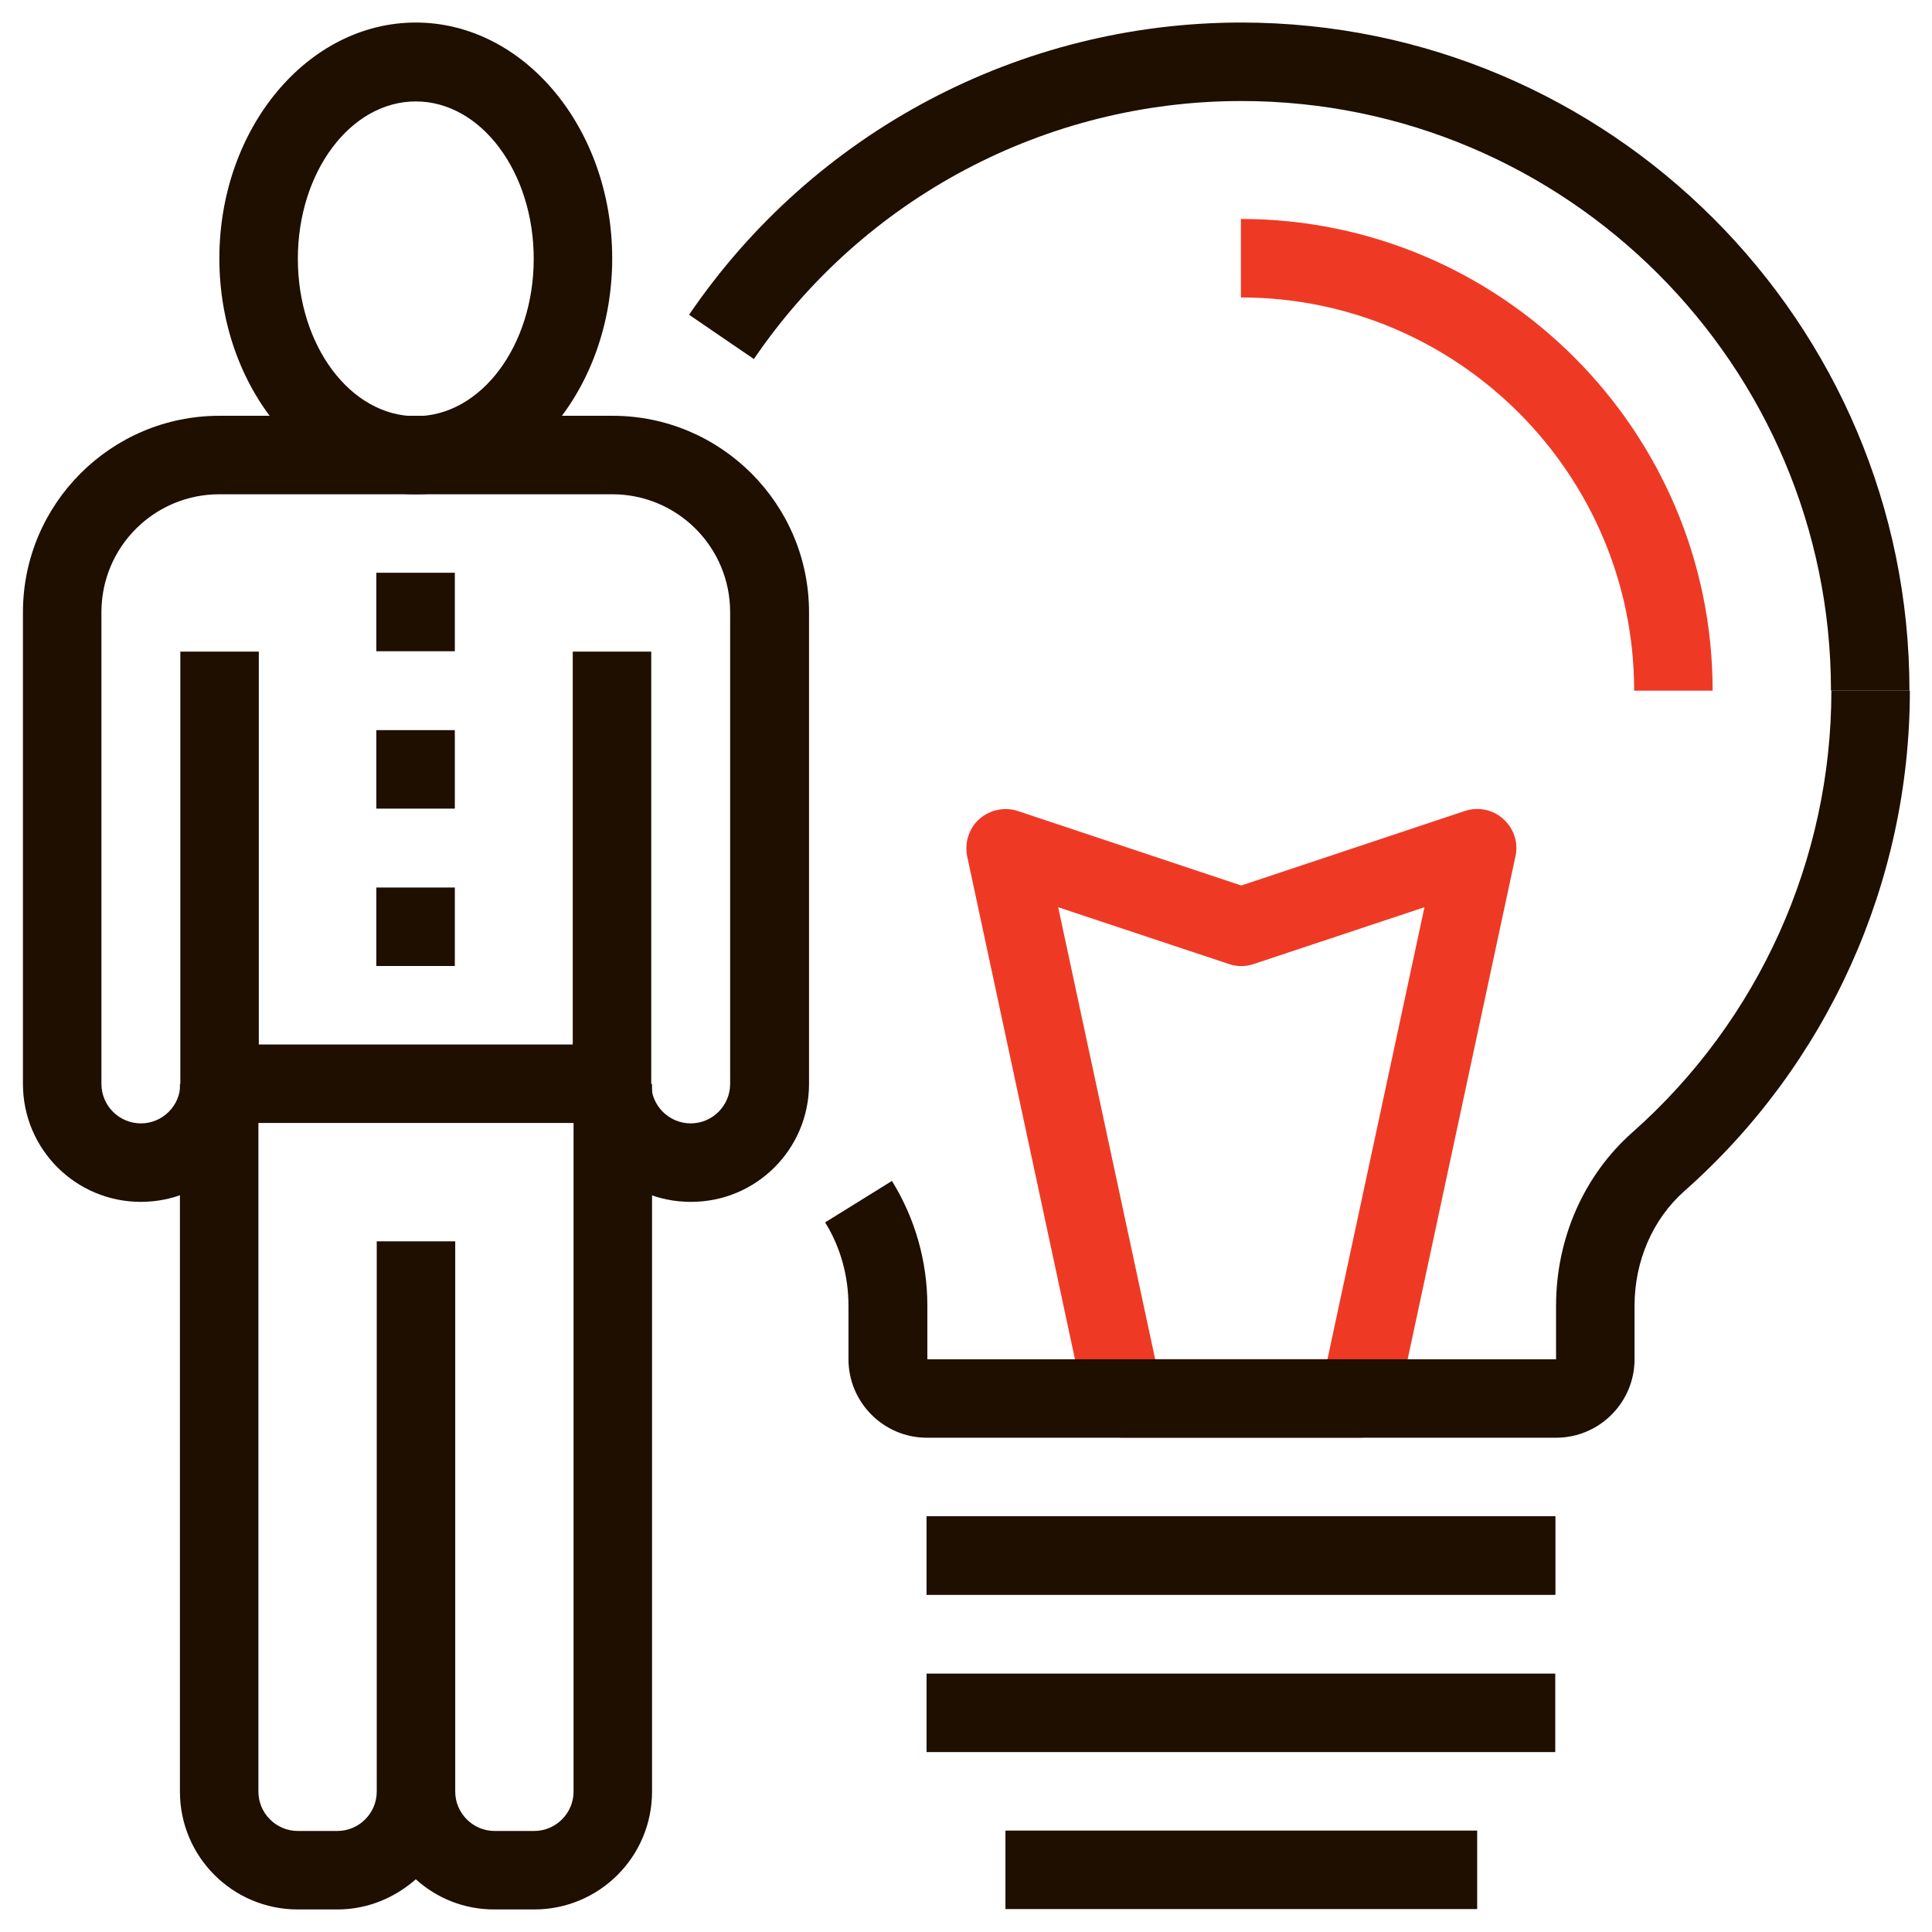
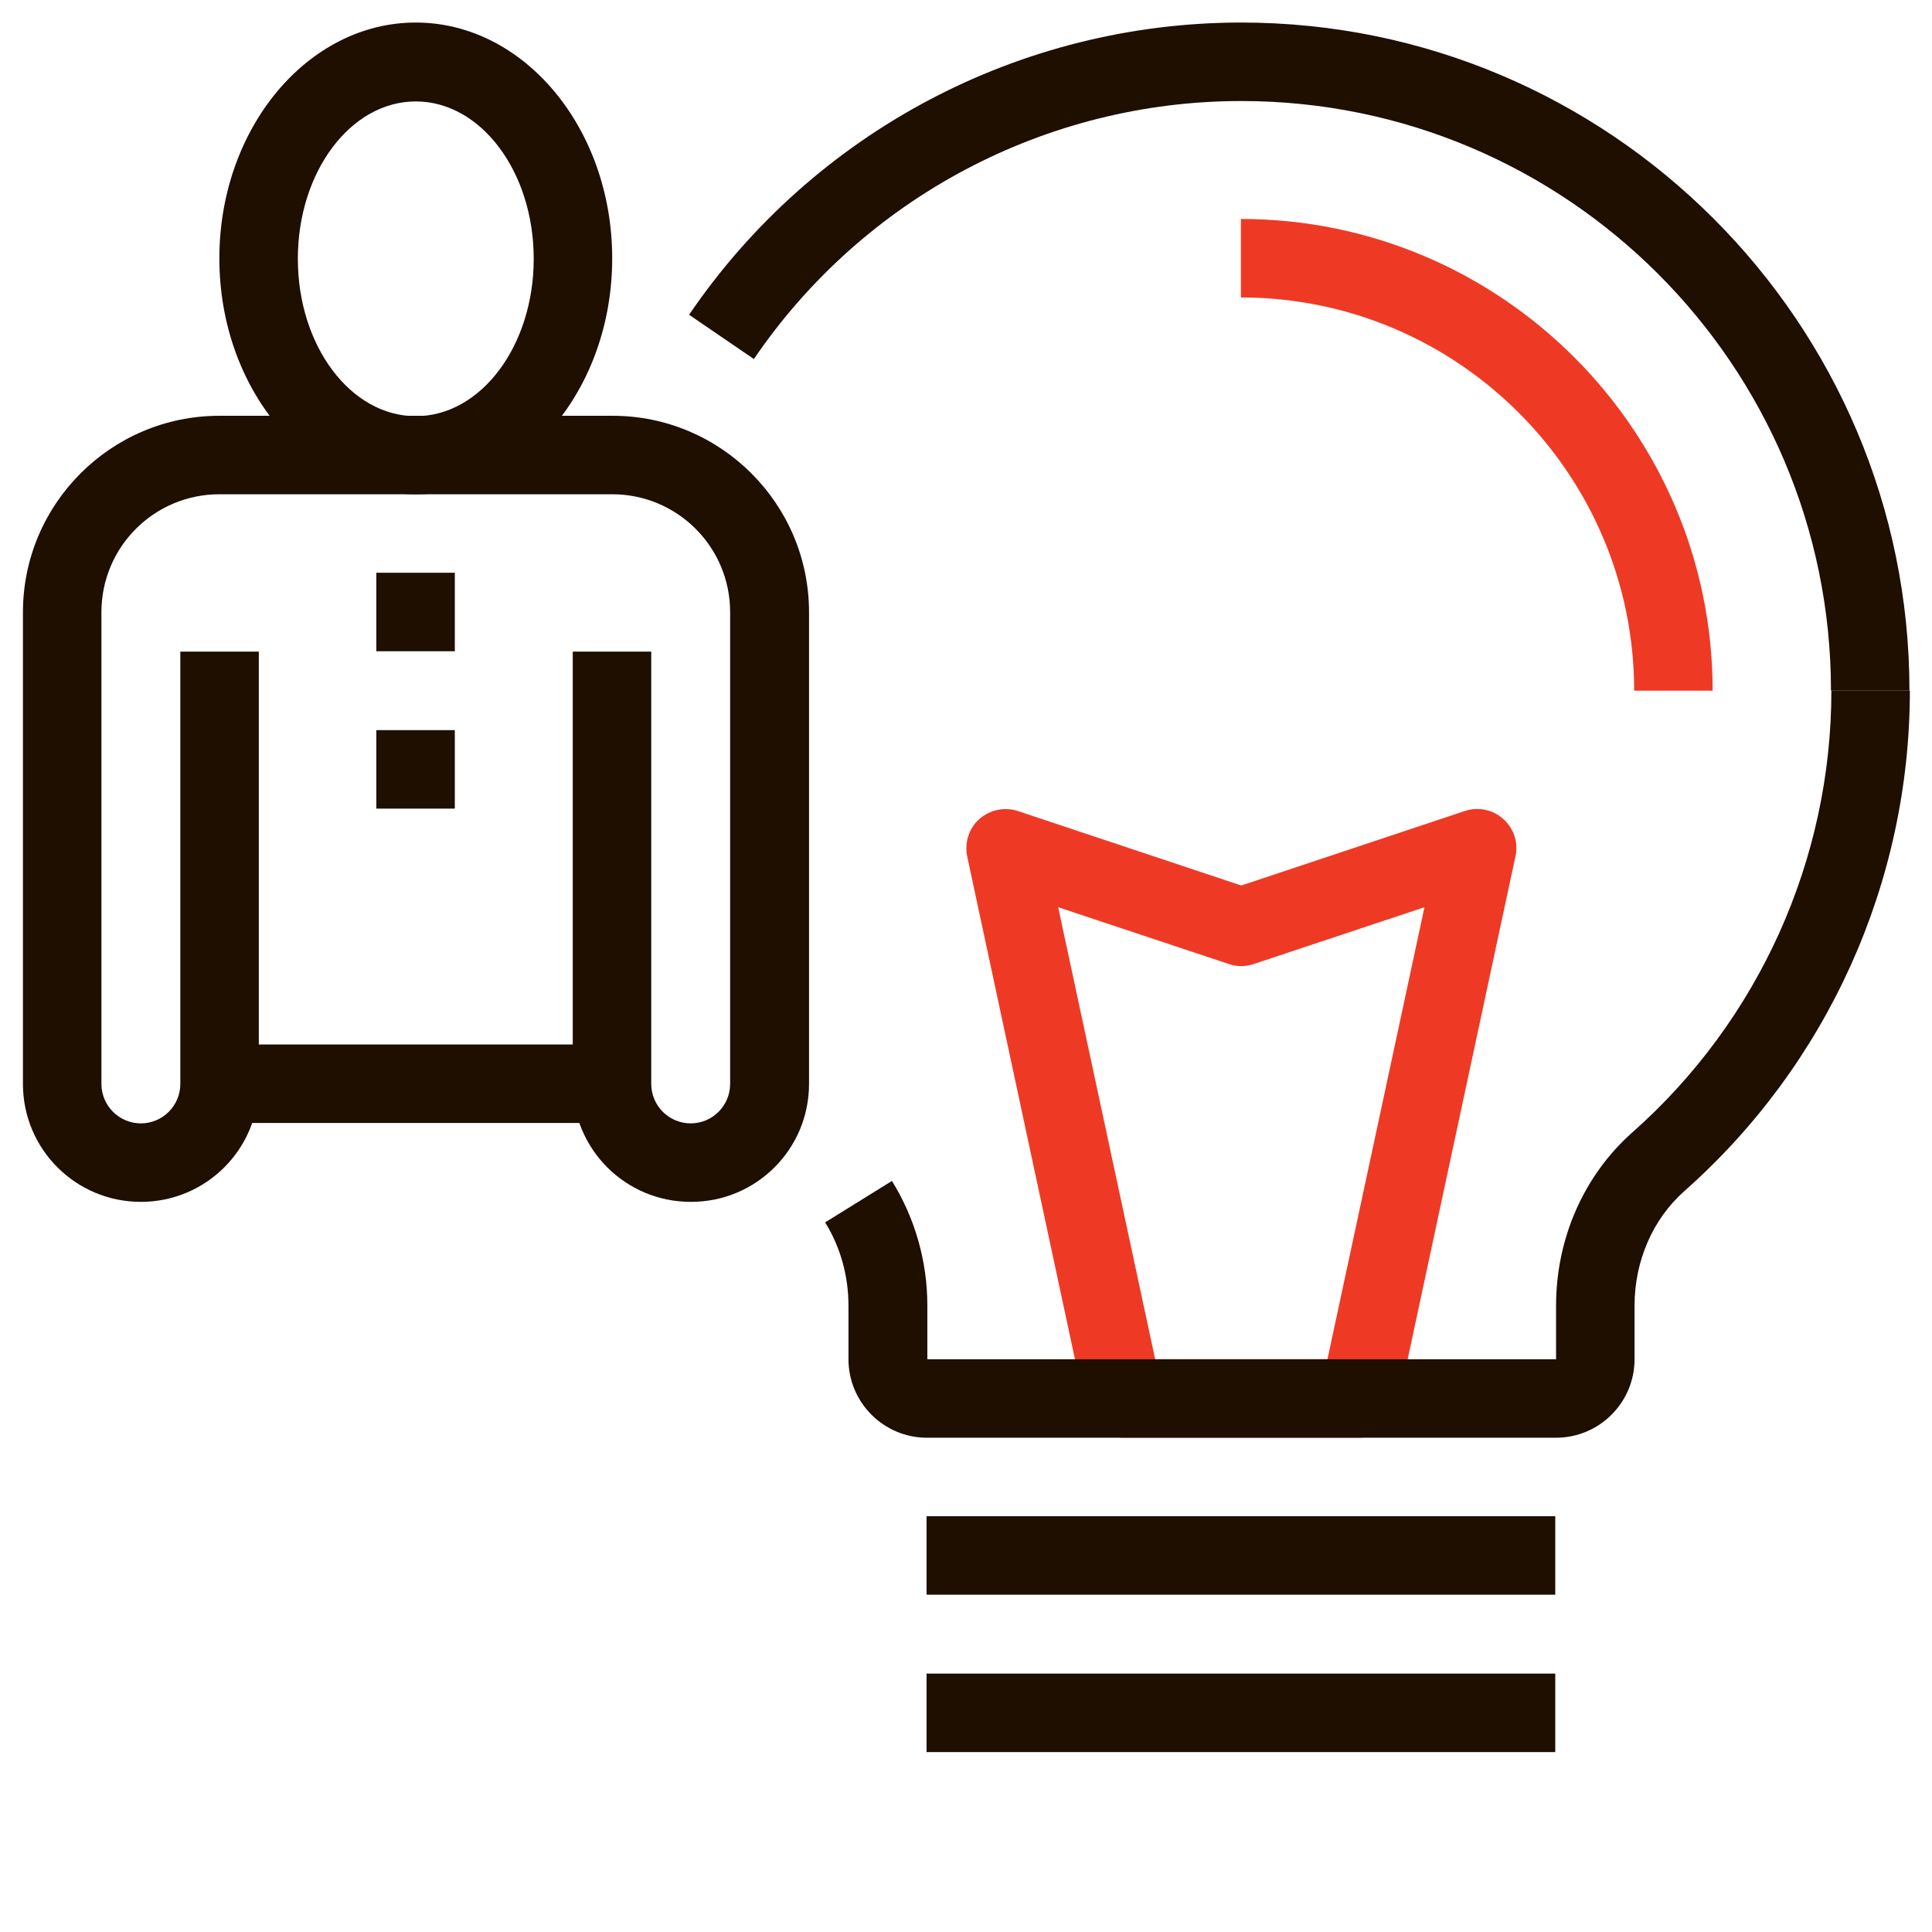
<svg xmlns="http://www.w3.org/2000/svg" id="_x31_" viewBox="0 0 48 48">
  <defs>
    <style>      .st0 {        fill: #ee3a25;      }      .st1 {        fill: #1e0f00;      }    </style>
  </defs>
  <path class="st1" d="M10.33,12.28c-2.69,0-4.88-2.63-4.88-5.86S7.64.56,10.33.56s4.88,2.63,4.88,5.86-2.19,5.86-4.88,5.86ZM10.33,2.52c-1.62,0-2.93,1.75-2.93,3.91s1.31,3.91,2.93,3.91,2.93-1.75,2.93-3.91-1.31-3.91-2.93-3.91Z" />
-   <path class="st1" d="M13.26,47.44h-.98c-.75,0-1.43-.28-1.95-.75-.52.46-1.2.75-1.95.75h-.98c-1.62,0-2.93-1.31-2.93-2.93v-17.58h1.95v17.58c0,.54.44.98.98.98h.98c.54,0,.98-.44.98-.98v-13.67h1.95v13.67c0,.54.44.98.98.98h.98c.54,0,.98-.44.98-.98v-17.58h1.95v17.58c0,1.62-1.31,2.93-2.93,2.93Z" />
  <path class="st1" d="M17.16,29.86c-1.62,0-2.93-1.31-2.93-2.93v-10.74h1.95v10.74c0,.54.44.98.98.98s.98-.44.98-.98v-11.72c0-1.62-1.31-2.93-2.93-2.93H5.45c-1.62,0-2.93,1.31-2.93,2.93v11.72c0,.54.44.98.98.98s.98-.44.98-.98v-10.74h1.95v10.74c0,1.62-1.31,2.93-2.93,2.93s-2.93-1.31-2.93-2.93v-11.72c0-2.69,2.19-4.88,4.88-4.88h9.77c2.69,0,4.88,2.19,4.88,4.88v11.72c0,1.62-1.31,2.93-2.93,2.93Z" />
  <rect class="st1" x="5.45" y="25.95" width="9.77" height="1.95" />
  <rect class="st1" x="9.35" y="18.14" width="1.95" height="1.95" />
-   <rect class="st1" x="9.35" y="22.05" width="1.95" height="1.95" />
  <rect class="st1" x="9.35" y="14.23" width="1.95" height="1.95" />
-   <rect class="st1" x="24.98" y="45.48" width="11.72" height="1.95" />
  <rect class="st1" x="23.02" y="41.58" width="15.62" height="1.95" />
-   <rect class="st1" x="23.02" y="37.67" width="15.62" height="1.95" />
  <rect class="st1" x="23.02" y="37.67" width="15.62" height="1.95" />
  <path class="st1" d="M47.44,17.16h-1.95c0-8.08-6.57-14.65-14.65-14.65-4.85,0-9.38,2.4-12.11,6.41l-1.61-1.1C20.21,3.28,25.34.56,30.84.56c9.15,0,16.6,7.45,16.6,16.6Z" />
  <path class="st0" d="M33.77,35.72h-5.86c-.46,0-.86-.32-.95-.77l-2.93-13.67c-.07-.34.04-.7.3-.93.26-.23.63-.31.96-.2l5.55,1.85,5.55-1.85c.33-.11.7-.04.96.2.26.23.38.59.3.93l-2.93,13.67c-.1.45-.49.77-.95.77ZM28.7,33.77h4.28l2.41-11.23-4.24,1.41c-.2.07-.42.07-.62,0l-4.24-1.41,2.41,11.23Z" />
  <path class="st0" d="M42.55,17.16h-1.95c0-5.38-4.38-9.77-9.77-9.77v-1.95c6.46,0,11.72,5.26,11.72,11.72Z" />
  <path class="st1" d="M38.65,35.72h-15.62c-1.08,0-1.95-.88-1.95-1.95v-1.33c0-.74-.2-1.46-.58-2.07l1.66-1.03c.57.92.88,1.99.88,3.1v1.33h15.62v-1.33c0-1.67.69-3.24,1.9-4.31,3.14-2.78,4.94-6.78,4.94-10.97h1.95c0,4.75-2.04,9.28-5.6,12.43-.79.7-1.24,1.74-1.24,2.85v1.33c0,1.08-.88,1.95-1.95,1.95Z" />
</svg>